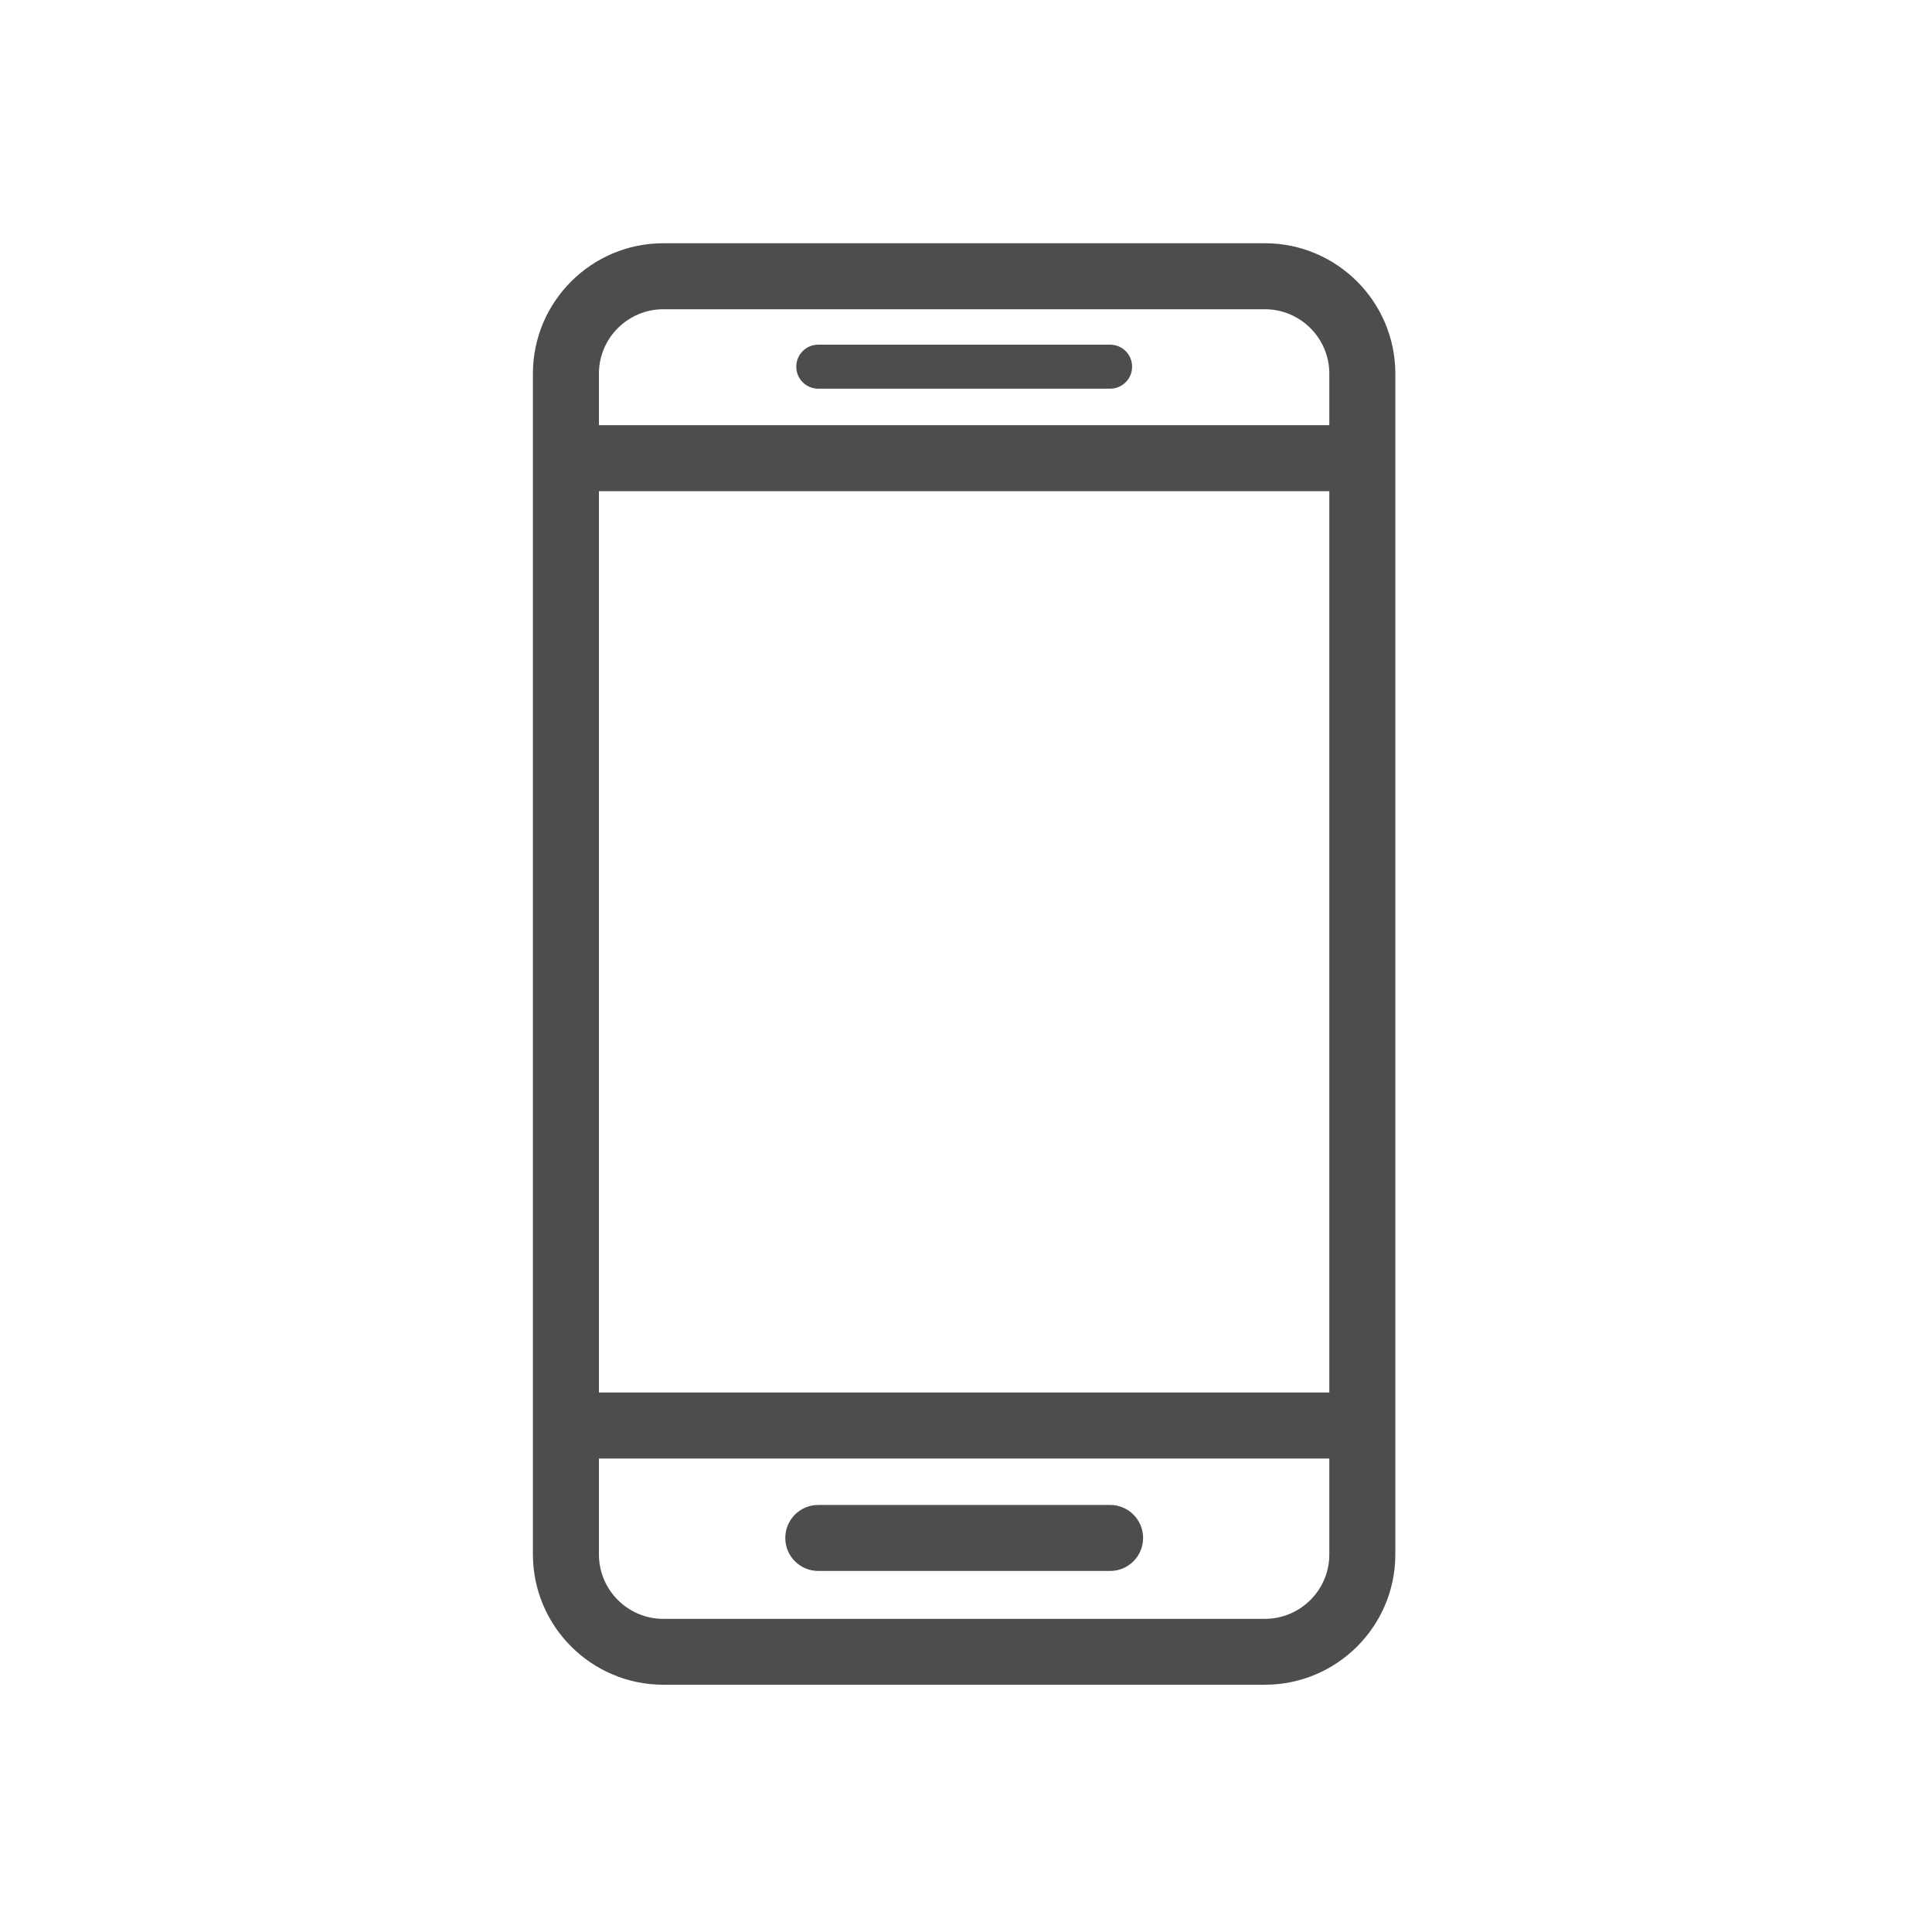
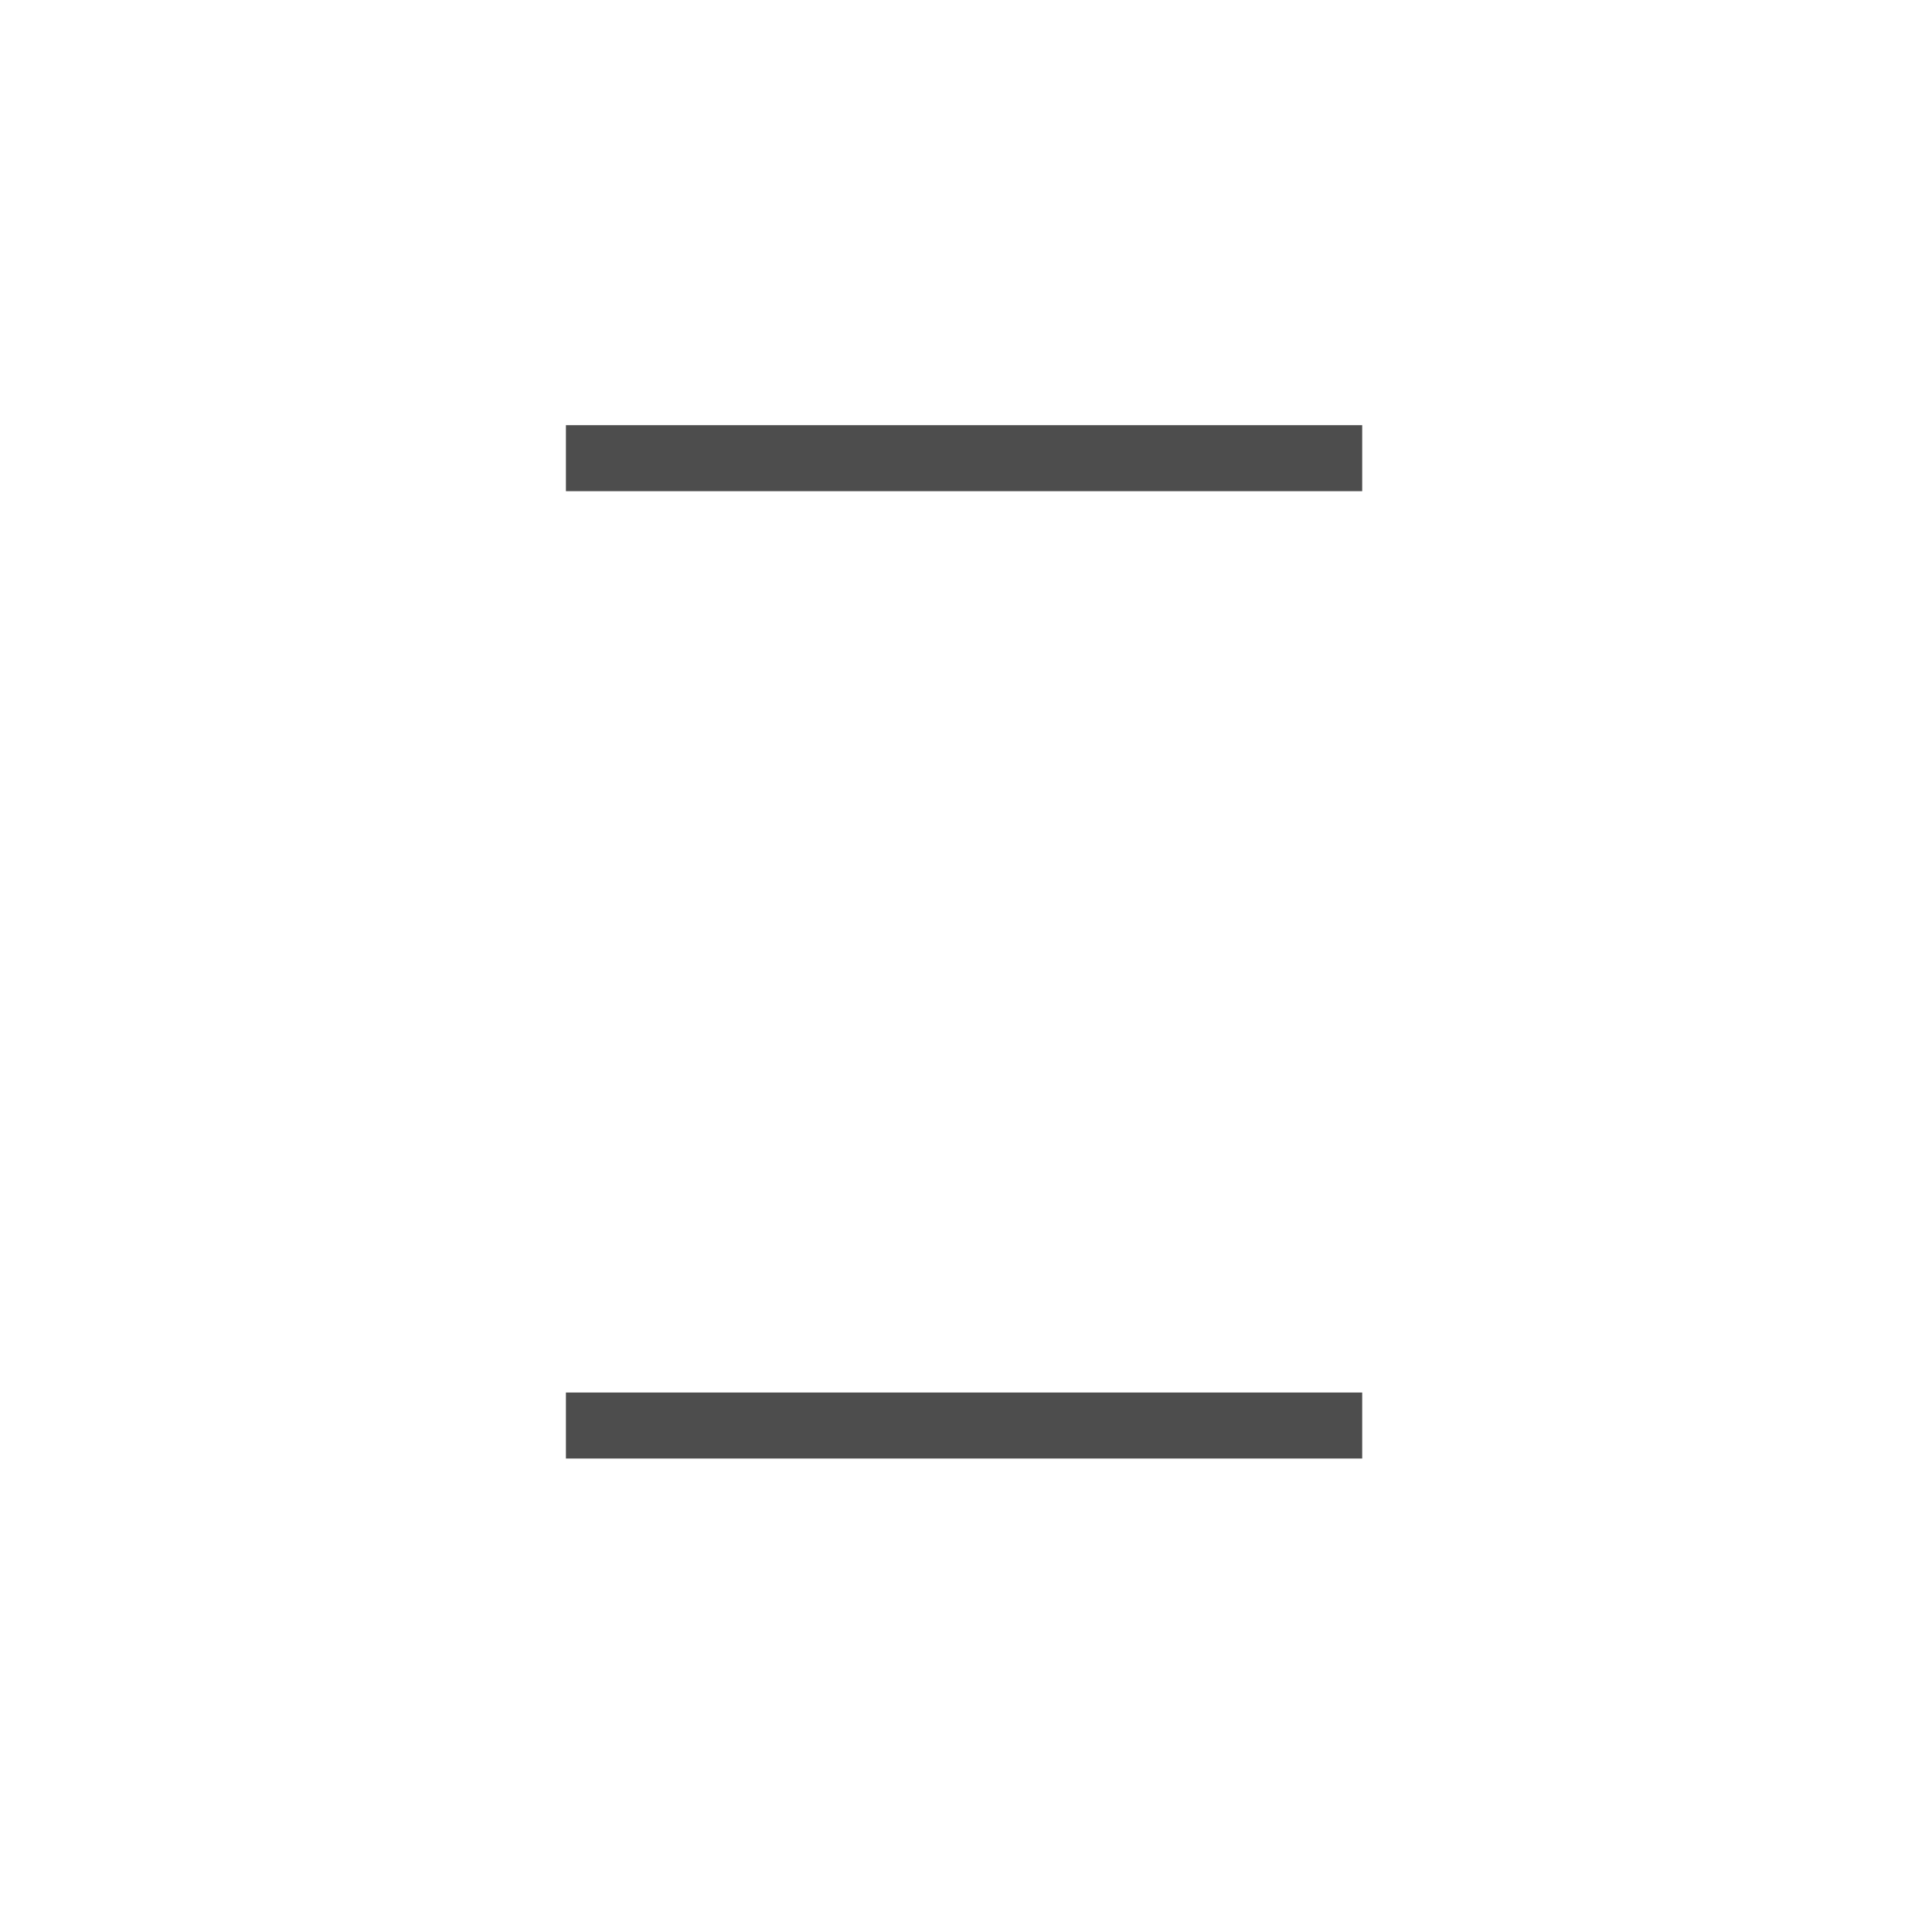
<svg xmlns="http://www.w3.org/2000/svg" id="Layer_1" x="0px" y="0px" viewBox="0 0 144 144" style="enable-background:new 0 0 144 144;" xml:space="preserve">
  <style type="text/css">	.st0{fill:#4D4D4D;}</style>
  <g>
-     <path class="st0" d="M94.28,125.57H49.44c-5.36,0-9.72-4.36-9.72-9.72V27.85c0-5.36,4.36-9.72,9.72-9.72h44.84  c5.36,0,9.72,4.36,9.72,9.72v88.01C104,121.21,99.64,125.57,94.28,125.57z M49.44,23.05c-2.64,0-4.8,2.15-4.8,4.8v88.01  c0,2.64,2.15,4.8,4.8,4.8h44.84c2.64,0,4.8-2.15,4.8-4.8V27.85c0-2.64-2.15-4.8-4.8-4.8H49.44z" />
    <rect x="42.18" y="31.69" class="st0" width="59.35" height="4.92" />
    <rect x="42.18" y="103.79" class="st0" width="59.35" height="4.92" />
-     <path class="st0" d="M82.74,28.97H60.99c-0.91,0-1.64-0.73-1.64-1.64c0-0.91,0.73-1.64,1.64-1.64h21.75c0.91,0,1.64,0.73,1.64,1.64  C84.38,28.24,83.65,28.97,82.74,28.97z" />
-     <path class="st0" d="M82.74,117.09H60.99c-1.36,0-2.46-1.1-2.46-2.46c0-1.36,1.1-2.46,2.46-2.46h21.75c1.36,0,2.46,1.1,2.46,2.46  C85.2,115.99,84.1,117.09,82.74,117.09z" />
  </g>
  <path class="st0" d="M425.52,95.29c-0.62,0-1.23-0.07-1.83-0.21c-15.1-3.54-34.81-30.13-31.21-47.55c1.03-5,7.14-9.12,12.52-8.51 c1,0.12,1.9,0.64,2.48,1.44c2.12,2.92,3.98,6.84,5.17,9.62c1.09,2.56,0.11,5.51-2.29,6.88c-0.29,0.17-0.59,0.33-0.88,0.48 c-1.42,0.77-2.29,1.27-2.48,2.02c-0.55,2.14,1.63,7.12,5.17,11.83c2.93,3.9,5.37,5.69,6.16,5.71c1.01,0.01,1.93-0.64,3.37-1.74 l0.44-0.34c2.2-1.66,5.31-1.4,7.22,0.62c2.08,2.2,4.95,5.47,6.79,8.56l0,0c0.51,0.85,0.63,1.89,0.34,2.85 C435.09,91.67,430.1,95.29,425.52,95.29z M403.91,41.97c-3.69,0-7.81,2.92-8.48,6.18c-3.24,15.68,15.16,40.79,28.95,44.02 c3.45,0.81,8.11-2.25,9.25-6.06c0.05-0.16,0.03-0.33-0.05-0.46l0,0c-1.69-2.86-4.41-5.95-6.38-8.03c-0.86-0.91-2.25-1.03-3.23-0.29 l-0.43,0.33c-1.63,1.25-3.2,2.42-5.28,2.35c-3.03-0.09-6.93-4.86-8.47-6.91c-3.37-4.49-6.64-10.62-5.68-14.37 c0.52-2.05,2.27-3,3.96-3.91c0.27-0.15,0.55-0.3,0.82-0.45c1.07-0.61,1.51-1.93,1.01-3.08c-1.13-2.64-2.89-6.35-4.84-9.04 c-0.09-0.12-0.24-0.21-0.4-0.22C404.42,41.98,404.17,41.97,403.91,41.97z" />
  <g>
-     <path class="st0" d="M335,100.6h-95.08V48.73H335V100.6z M244.47,96.05h85.98V53.27h-85.98V96.05z" />
    <rect x="238.15" y="84.22" transform="matrix(0.79 -0.613 0.613 0.79 0.981 175.861)" class="st0" width="38.62" height="4.55" />
-     <rect x="315.19" y="67.19" transform="matrix(0.613 -0.79 0.79 0.613 54.594 284.397)" class="st0" width="4.55" height="38.62" />
    <path class="st0" d="M287.46,86.95c-1.65,0-3.3-0.53-4.67-1.6L240.8,52.8l2.79-3.6l41.98,32.55c1.11,0.86,2.66,0.86,3.77,0  l41.98-32.55l2.79,3.6l-41.98,32.55C290.76,86.41,289.11,86.95,287.46,86.95z" />
  </g>
</svg>